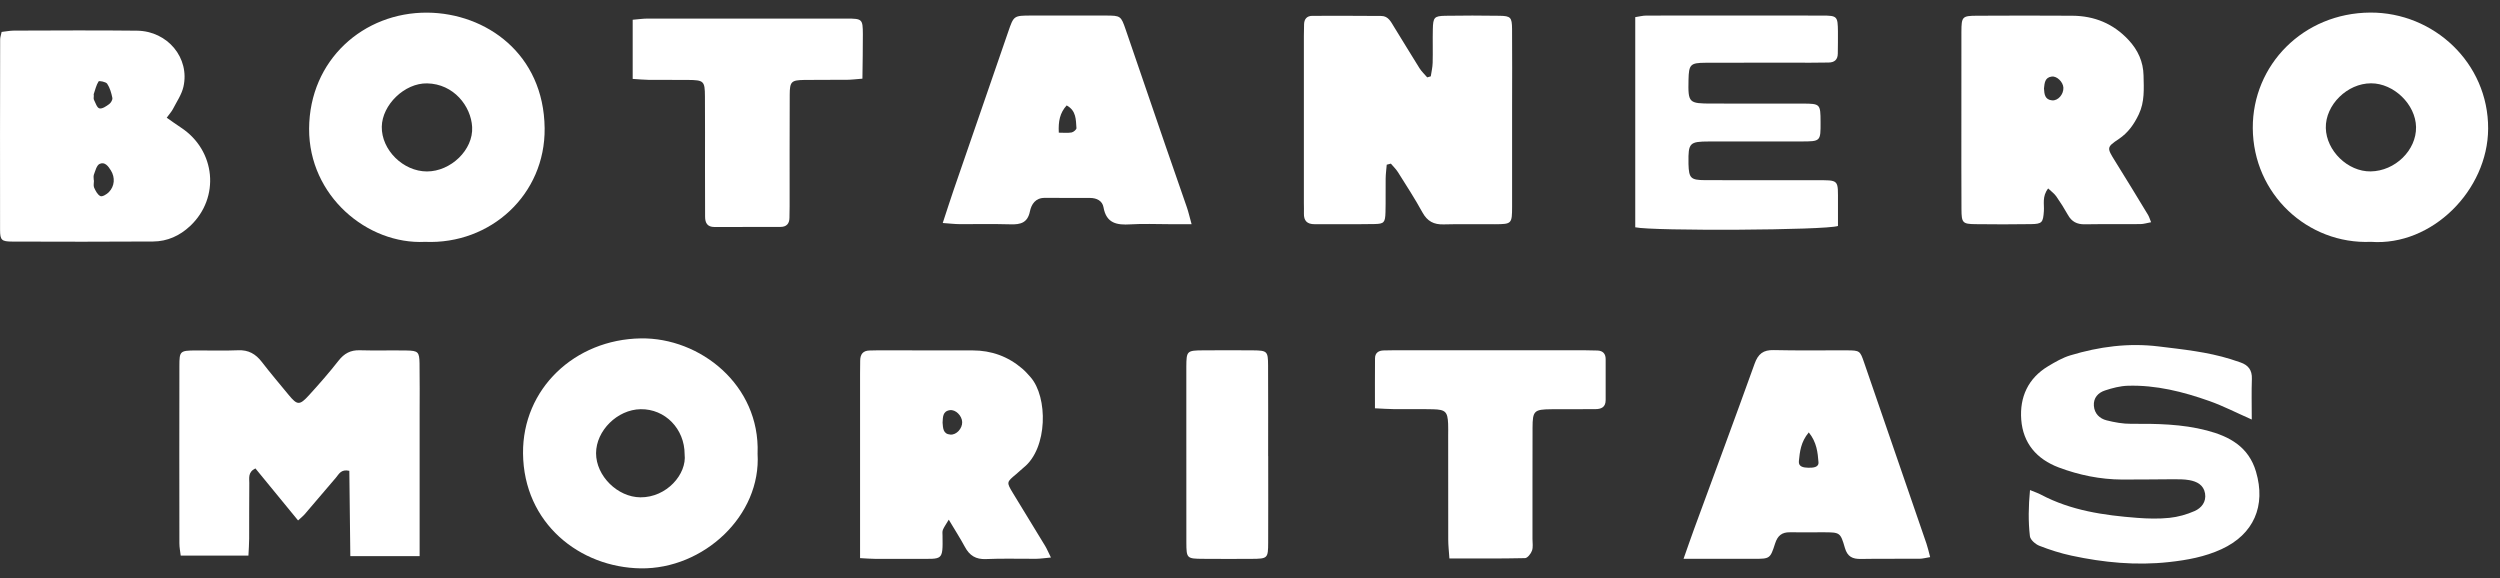
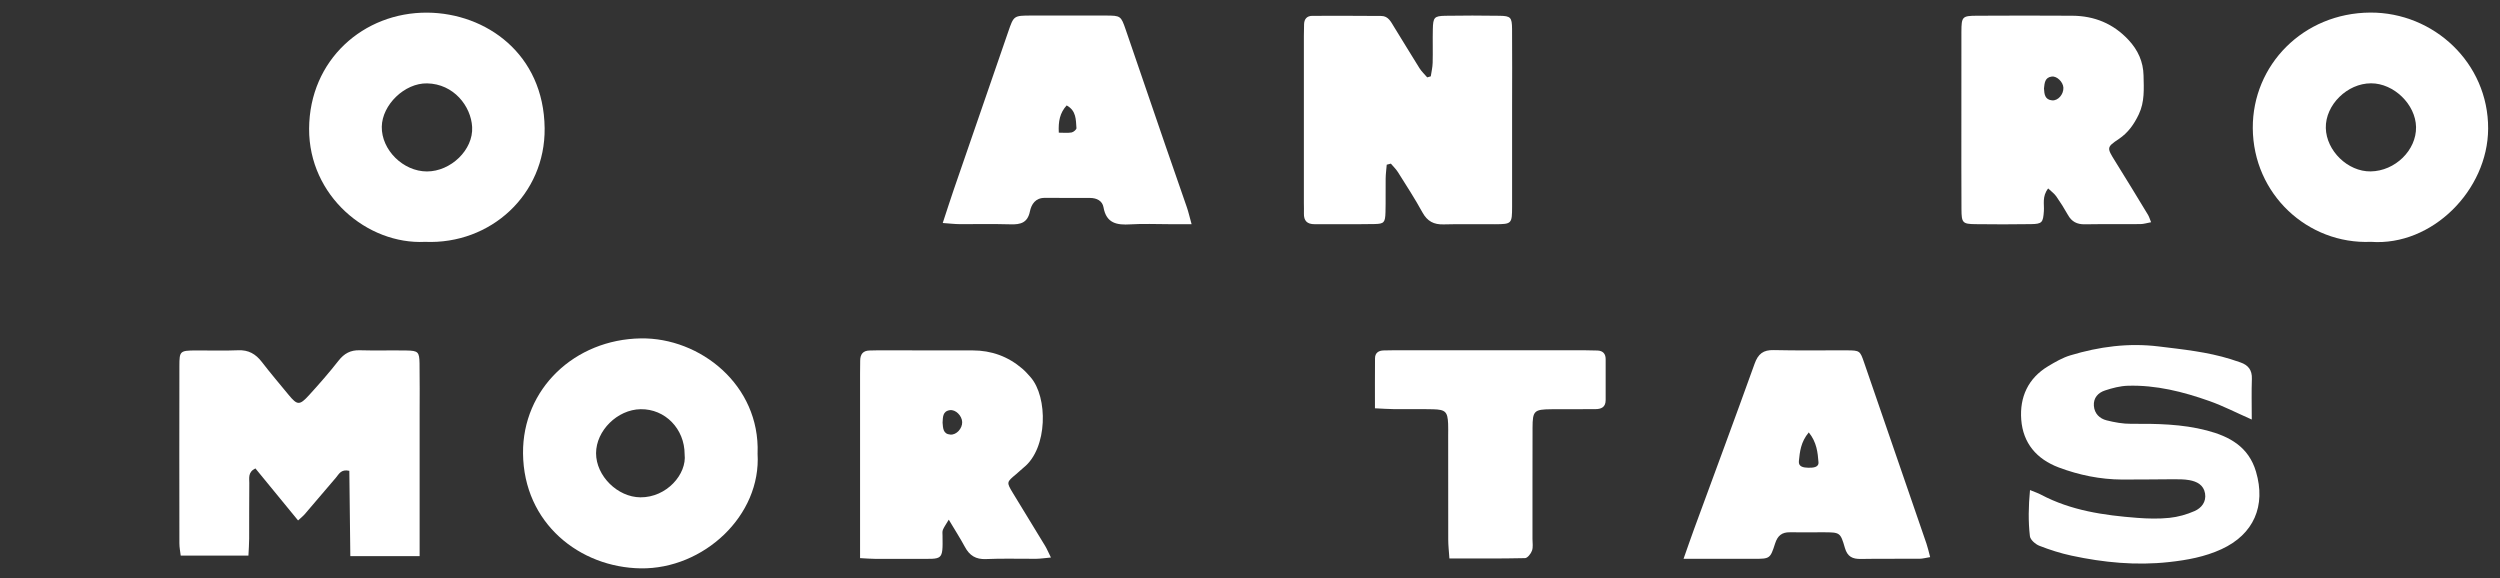
<svg xmlns="http://www.w3.org/2000/svg" width="160" height="37" viewBox="0 0 160 37" fill="none">
  <rect x="0" y="0" width="160" height="37" fill="#333333" stroke="none" />
  <path d="M26.854 35.594H22.421C22.401 33.748 22.378 31.925 22.357 30.132C21.821 30.01 21.689 30.349 21.497 30.573C20.824 31.353 20.16 32.144 19.488 32.926C19.39 33.039 19.268 33.131 19.076 33.308C18.145 32.172 17.246 31.077 16.346 29.978C15.855 30.219 15.957 30.599 15.955 30.915C15.942 32.104 15.951 33.293 15.946 34.484C15.946 34.823 15.917 35.16 15.899 35.56H11.566C11.537 35.312 11.481 35.043 11.481 34.774C11.475 30.987 11.473 27.199 11.481 23.412C11.481 22.468 11.524 22.438 12.514 22.428C13.421 22.421 14.331 22.458 15.236 22.417C15.904 22.387 16.361 22.652 16.755 23.162C17.308 23.881 17.897 24.571 18.472 25.271C19.025 25.941 19.17 25.958 19.776 25.294C20.429 24.577 21.069 23.847 21.665 23.085C22.026 22.624 22.431 22.4 23.021 22.417C24.022 22.447 25.025 22.413 26.026 22.432C26.756 22.445 26.837 22.524 26.85 23.247C26.869 24.341 26.856 25.438 26.856 26.533C26.856 29.194 26.856 31.854 26.856 34.514C26.856 34.851 26.856 35.186 26.856 35.594H26.854Z" fill="white" />
  <path d="M88.751 10.538C88.727 10.833 88.686 11.129 88.682 11.424C88.671 12.145 88.691 12.865 88.671 13.586C88.652 14.235 88.58 14.327 87.982 14.338C86.699 14.361 85.414 14.338 84.129 14.348C83.657 14.349 83.438 14.131 83.451 13.663C83.459 13.444 83.448 13.224 83.448 13.004C83.448 9.433 83.448 5.863 83.448 2.292C83.448 2.041 83.451 1.791 83.461 1.541C83.474 1.204 83.653 1.014 83.992 1.014C85.463 1.01 86.936 1.009 88.407 1.022C88.855 1.025 89.024 1.406 89.22 1.722C89.765 2.598 90.294 3.486 90.845 4.361C90.981 4.578 91.175 4.756 91.342 4.952C91.417 4.929 91.493 4.907 91.57 4.886C91.611 4.598 91.683 4.312 91.69 4.024C91.709 3.304 91.684 2.583 91.701 1.863C91.718 1.114 91.794 1.024 92.495 1.01C93.654 0.99 94.813 0.992 95.972 1.01C96.681 1.022 96.764 1.108 96.772 1.851C96.785 3.511 96.775 5.172 96.774 6.831C96.774 8.961 96.777 11.091 96.774 13.221C96.772 14.323 96.749 14.344 95.688 14.351C94.591 14.359 93.494 14.329 92.399 14.361C91.763 14.38 91.348 14.163 91.034 13.591C90.554 12.713 90.004 11.872 89.472 11.023C89.346 10.824 89.169 10.654 89.015 10.472C88.926 10.495 88.84 10.517 88.751 10.541V10.538Z" fill="white" />
-   <path d="M0.104 2.043C0.403 2.009 0.646 1.96 0.889 1.959C3.517 1.953 6.145 1.932 8.772 1.964C10.732 1.989 12.158 3.716 11.739 5.556C11.624 6.056 11.306 6.512 11.067 6.98C10.984 7.142 10.854 7.279 10.67 7.533C10.997 7.761 11.283 7.971 11.581 8.165C13.808 9.625 14.096 12.652 12.171 14.462C11.507 15.087 10.711 15.45 9.803 15.456C6.8 15.474 3.797 15.473 0.793 15.461C0.102 15.459 0.006 15.371 0.004 14.713C-0.005 10.649 0.003 6.583 0.01 2.515C0.01 2.395 0.057 2.273 0.104 2.043ZM6 11.548C6 11.548 6.008 11.548 6.014 11.548C6.014 11.704 5.966 11.881 6.025 12.011C6.117 12.216 6.247 12.47 6.427 12.551C6.55 12.605 6.83 12.436 6.967 12.297C7.338 11.915 7.378 11.366 7.099 10.912C6.932 10.641 6.704 10.327 6.367 10.494C6.179 10.588 6.104 10.933 6.01 11.175C5.968 11.285 6.002 11.422 6.002 11.548H6ZM5.998 6.111H6.006C6.006 6.203 5.976 6.312 6.012 6.385C6.111 6.589 6.211 6.903 6.365 6.937C6.546 6.978 6.804 6.797 6.988 6.662C7.099 6.581 7.214 6.384 7.191 6.265C7.127 5.951 7.035 5.622 6.86 5.36C6.775 5.234 6.343 5.157 6.309 5.21C6.158 5.45 6.094 5.744 6 6.019C5.991 6.047 6 6.081 6 6.111H5.998Z" fill="white" />
  <path d="M48.484 29.018C48.734 33.009 45.015 36.431 41.011 36.375C37.115 36.32 33.516 33.502 33.474 29.018C33.435 24.885 36.782 21.722 41.011 21.657C44.797 21.598 48.646 24.633 48.486 29.017L48.484 29.018ZM43.816 29.073C43.816 27.446 42.567 26.164 41 26.189C39.514 26.211 38.15 27.56 38.148 29.007C38.148 30.462 39.527 31.82 40.989 31.829C42.676 31.839 43.965 30.337 43.816 29.075V29.073Z" fill="white" />
  <path d="M151.741 15.478C147.696 15.649 144.199 12.432 144.178 8.192C144.161 4.164 147.399 0.83 151.696 0.805C155.756 0.783 159.261 4.03 159.241 8.239C159.222 12.169 155.653 15.764 151.741 15.478ZM151.747 5.332C150.223 5.332 148.822 6.715 148.852 8.188C148.882 9.65 150.263 10.991 151.721 10.97C153.286 10.95 154.654 9.612 154.627 8.13C154.601 6.685 153.207 5.33 151.747 5.332Z" fill="white" />
  <path d="M27.203 15.479C23.512 15.663 19.763 12.538 19.783 8.239C19.804 3.829 23.271 0.777 27.352 0.809C31.098 0.839 34.804 3.438 34.857 8.203C34.904 12.446 31.407 15.657 27.203 15.479ZM27.324 10.973C28.848 10.973 30.3 9.59 30.217 8.126C30.144 6.796 29.04 5.366 27.333 5.336C25.892 5.311 24.457 6.709 24.434 8.109C24.41 9.594 25.8 10.971 27.324 10.973Z" fill="white" />
  <path d="M76.261 14.347C75.649 14.347 75.221 14.347 74.79 14.347C73.977 14.347 73.16 14.308 72.35 14.359C71.482 14.413 70.803 14.297 70.624 13.266C70.551 12.85 70.188 12.671 69.772 12.669C68.803 12.662 67.832 12.669 66.863 12.664C66.273 12.66 66.009 13.068 65.913 13.537C65.763 14.261 65.313 14.376 64.681 14.357C63.586 14.325 62.491 14.351 61.396 14.344C61.093 14.342 60.79 14.304 60.335 14.272C60.595 13.486 60.809 12.81 61.039 12.141C62.199 8.769 63.364 5.4 64.527 2.03C64.88 1.003 64.879 0.999 65.989 0.995C67.584 0.991 69.179 0.99 70.775 0.995C71.721 0.999 71.74 1.012 72.047 1.902C72.891 4.357 73.728 6.814 74.573 9.27C75.03 10.6 75.501 11.928 75.956 13.258C76.056 13.546 76.124 13.847 76.261 14.344V14.347ZM68.267 6.747C67.827 7.228 67.727 7.768 67.763 8.491C68.058 8.491 68.325 8.521 68.581 8.478C68.703 8.457 68.901 8.287 68.893 8.197C68.852 7.669 68.89 7.087 68.267 6.747Z" fill="white" />
  <path d="M137.673 14.222C137.398 14.273 137.195 14.34 136.99 14.342C135.801 14.353 134.612 14.335 133.423 14.355C132.93 14.363 132.589 14.188 132.348 13.757C132.119 13.349 131.869 12.95 131.6 12.566C131.474 12.386 131.282 12.252 131.082 12.06C130.682 12.579 130.84 13.065 130.808 13.512C130.757 14.239 130.698 14.333 129.987 14.344C128.798 14.363 127.609 14.361 126.42 14.346C125.607 14.336 125.538 14.261 125.534 13.396C125.523 11.55 125.528 9.703 125.528 7.857C125.528 5.917 125.523 3.976 125.53 2.036C125.534 1.063 125.583 1.011 126.526 1.007C128.559 0.997 130.595 0.992 132.629 1.007C134.04 1.016 135.25 1.509 136.226 2.557C136.83 3.204 137.17 3.955 137.187 4.834C137.204 5.675 137.266 6.516 136.881 7.321C136.576 7.957 136.2 8.497 135.601 8.897C134.815 9.424 134.836 9.458 135.362 10.305C136.075 11.445 136.772 12.596 137.47 13.746C137.545 13.87 137.586 14.017 137.671 14.224L137.673 14.222ZM130.815 5.661C130.834 6.032 130.875 6.382 131.334 6.423C131.714 6.459 132.077 6.036 132.057 5.609C132.038 5.253 131.65 4.86 131.317 4.899C130.86 4.954 130.853 5.328 130.815 5.66V5.661Z" fill="white" />
  <path d="M67.262 35.681C66.844 35.718 66.573 35.761 66.303 35.763C65.238 35.771 64.171 35.731 63.108 35.78C62.451 35.81 62.049 35.553 61.752 34.999C61.46 34.458 61.125 33.936 60.721 33.259C60.532 33.577 60.416 33.735 60.344 33.91C60.301 34.019 60.32 34.157 60.322 34.283C60.346 35.916 60.331 35.76 58.741 35.767C57.833 35.771 56.926 35.773 56.017 35.767C55.712 35.765 55.407 35.739 55.044 35.72C55.044 35.219 55.044 34.789 55.044 34.358C55.044 30.881 55.044 27.406 55.044 23.929C55.044 23.647 55.052 23.365 55.052 23.085C55.052 22.673 55.233 22.434 55.667 22.432C55.823 22.432 55.98 22.422 56.138 22.422C58.173 22.422 60.209 22.426 62.245 22.426C63.452 22.426 64.517 22.812 65.431 23.598C65.62 23.76 65.787 23.948 65.951 24.134C67.076 25.408 67.061 28.686 65.518 29.92C65.347 30.057 65.195 30.215 65.025 30.354C64.414 30.86 64.406 30.862 64.835 31.57C65.516 32.695 66.207 33.812 66.888 34.937C66.999 35.12 67.08 35.319 67.26 35.682L67.262 35.681ZM60.325 27.054C60.356 27.399 60.35 27.777 60.826 27.814C61.212 27.845 61.592 27.423 61.58 27.013C61.567 26.605 61.157 26.193 60.785 26.251C60.318 26.324 60.348 26.708 60.325 27.054Z" fill="white" />
  <path d="M144.115 26.851C143.112 26.409 142.28 25.978 141.405 25.668C139.718 25.07 137.985 24.633 136.177 24.688C135.688 24.703 135.189 24.834 134.721 24.989C134.281 25.134 133.968 25.461 134.008 25.977C134.047 26.473 134.375 26.789 134.822 26.902C135.332 27.03 135.868 27.128 136.392 27.124C138.023 27.113 139.65 27.135 141.24 27.551C142.694 27.931 143.915 28.597 144.384 30.187C145.029 32.375 144.241 34.198 142.175 35.148C141.114 35.637 139.985 35.844 138.82 35.972C136.709 36.204 134.638 36.004 132.58 35.562C131.88 35.412 131.188 35.191 130.52 34.93C130.268 34.832 129.94 34.546 129.914 34.315C129.803 33.367 129.822 32.407 129.92 31.363C130.228 31.491 130.433 31.557 130.619 31.656C132.546 32.678 134.647 32.979 136.779 33.143C137.464 33.195 138.162 33.212 138.843 33.143C139.39 33.086 139.947 32.93 140.452 32.708C140.89 32.514 141.213 32.123 141.123 31.579C141.033 31.035 140.602 30.815 140.119 30.729C139.784 30.669 139.434 30.672 139.089 30.672C137.994 30.672 136.898 30.699 135.803 30.691C134.412 30.682 133.067 30.407 131.767 29.92C130.345 29.386 129.472 28.364 129.359 26.853C129.252 25.418 129.795 24.21 131.078 23.439C131.532 23.166 132.006 22.891 132.506 22.741C134.348 22.186 136.215 21.935 138.156 22.172C139.712 22.362 141.264 22.52 142.766 22.987C142.974 23.053 143.181 23.122 143.388 23.194C143.891 23.367 144.141 23.689 144.12 24.251C144.09 25.081 144.113 25.914 144.113 26.857L144.115 26.851Z" fill="white" />
  <path d="M107.746 35.767C108.013 35.009 108.214 34.426 108.427 33.844C109.719 30.322 111.027 26.806 112.295 23.277C112.522 22.645 112.848 22.389 113.523 22.406C115.087 22.445 116.65 22.411 118.214 22.422C119.019 22.428 119.043 22.449 119.295 23.179C120.633 27.051 121.965 30.923 123.295 34.796C123.384 35.056 123.442 35.327 123.53 35.656C123.263 35.697 123.06 35.758 122.855 35.76C121.604 35.769 120.353 35.75 119.102 35.773C118.564 35.782 118.236 35.632 118.073 35.065C117.785 34.066 117.753 34.072 116.712 34.066C115.994 34.063 115.273 34.078 114.554 34.066C114.039 34.057 113.766 34.286 113.608 34.781C113.292 35.765 113.269 35.763 112.246 35.765C110.812 35.769 109.379 35.765 107.746 35.765V35.767ZM115.762 27.673C115.245 28.291 115.188 28.917 115.128 29.517C115.091 29.884 115.442 29.929 115.732 29.935C116.014 29.939 116.409 29.925 116.383 29.581C116.334 28.96 116.274 28.308 115.762 27.673Z" fill="white" />
-   <path d="M104.656 14.549V1.097C104.901 1.061 105.132 0.997 105.366 0.997C109.121 0.992 112.876 0.99 116.633 0.997C117.583 0.997 117.617 1.046 117.628 2.022C117.634 2.491 117.623 2.961 117.619 3.43C117.615 3.815 117.41 3.998 117.032 4.002C116.656 4.005 116.281 4.011 115.905 4.013C113.651 4.013 111.399 4.007 109.145 4.017C108.18 4.021 108.086 4.132 108.065 5.104C108.033 6.587 108.071 6.626 109.559 6.628C111.499 6.628 113.44 6.624 115.38 6.63C116.496 6.634 116.511 6.656 116.516 7.806C116.522 9.049 116.522 9.051 115.275 9.053C113.303 9.057 111.331 9.053 109.36 9.055C108.133 9.057 108.045 9.155 108.063 10.406C108.063 10.438 108.063 10.468 108.063 10.5C108.09 11.399 108.201 11.525 109.113 11.529C111.461 11.54 113.807 11.531 116.155 11.533C117.753 11.533 117.625 11.458 117.63 13.015C117.63 13.51 117.63 14.005 117.63 14.462C116.855 14.739 105.787 14.795 104.658 14.547L104.656 14.549Z" fill="white" />
-   <path d="M40.492 5.048V1.264C40.84 1.236 41.135 1.191 41.432 1.189C45.688 1.185 49.944 1.183 54.199 1.189C55.18 1.189 55.219 1.229 55.223 2.181C55.227 3.108 55.206 4.036 55.195 5.035C54.779 5.067 54.476 5.106 54.173 5.108C53.266 5.117 52.358 5.101 51.451 5.117C50.644 5.132 50.546 5.227 50.542 6.058C50.531 8.436 50.536 10.814 50.536 13.192C50.536 13.443 50.529 13.693 50.525 13.943C50.52 14.325 50.328 14.523 49.946 14.523C48.538 14.526 47.129 14.526 45.722 14.528C45.276 14.528 45.126 14.274 45.126 13.868C45.127 12.835 45.122 11.802 45.12 10.771C45.12 9.238 45.126 7.704 45.116 6.171C45.111 5.185 45.045 5.125 44.034 5.116C43.19 5.108 42.345 5.117 41.5 5.11C41.195 5.106 40.891 5.074 40.492 5.05V5.048Z" fill="white" />
  <path d="M87.997 26.138C87.997 24.983 87.991 23.96 88.001 22.934C88.002 22.588 88.221 22.438 88.548 22.428C88.766 22.423 88.986 22.417 89.205 22.417C93.302 22.417 97.402 22.417 101.499 22.419C101.75 22.419 102 22.423 102.25 22.434C102.591 22.451 102.76 22.645 102.762 22.978C102.766 23.854 102.762 24.729 102.762 25.606C102.762 26.063 102.48 26.187 102.085 26.185C101.146 26.185 100.207 26.183 99.27 26.191C98.186 26.201 98.087 26.293 98.083 27.369C98.075 29.747 98.081 32.123 98.079 34.501C98.079 34.751 98.128 35.022 98.047 35.244C97.978 35.438 97.759 35.717 97.601 35.72C96.015 35.756 94.429 35.741 92.762 35.741C92.73 35.267 92.687 34.902 92.687 34.537C92.68 32.315 92.683 30.095 92.683 27.873C92.683 27.623 92.691 27.373 92.68 27.122C92.646 26.355 92.512 26.212 91.716 26.193C90.871 26.172 90.027 26.191 89.182 26.183C88.843 26.18 88.505 26.155 87.999 26.131L87.997 26.138Z" fill="white" />
-   <path d="M81.165 29.192C81.165 31.037 81.171 32.881 81.163 34.727C81.159 35.737 81.131 35.761 80.093 35.767C79.06 35.773 78.029 35.773 76.996 35.765C75.956 35.758 75.931 35.737 75.927 34.723C75.922 32.347 75.925 29.969 75.925 27.592C75.925 26.217 75.92 24.84 75.925 23.465C75.931 22.458 75.963 22.43 76.998 22.422C78.061 22.415 79.124 22.413 80.187 22.422C81.101 22.432 81.152 22.479 81.157 23.376C81.167 25.316 81.161 27.254 81.161 29.194L81.165 29.192Z" fill="white" />
</svg>